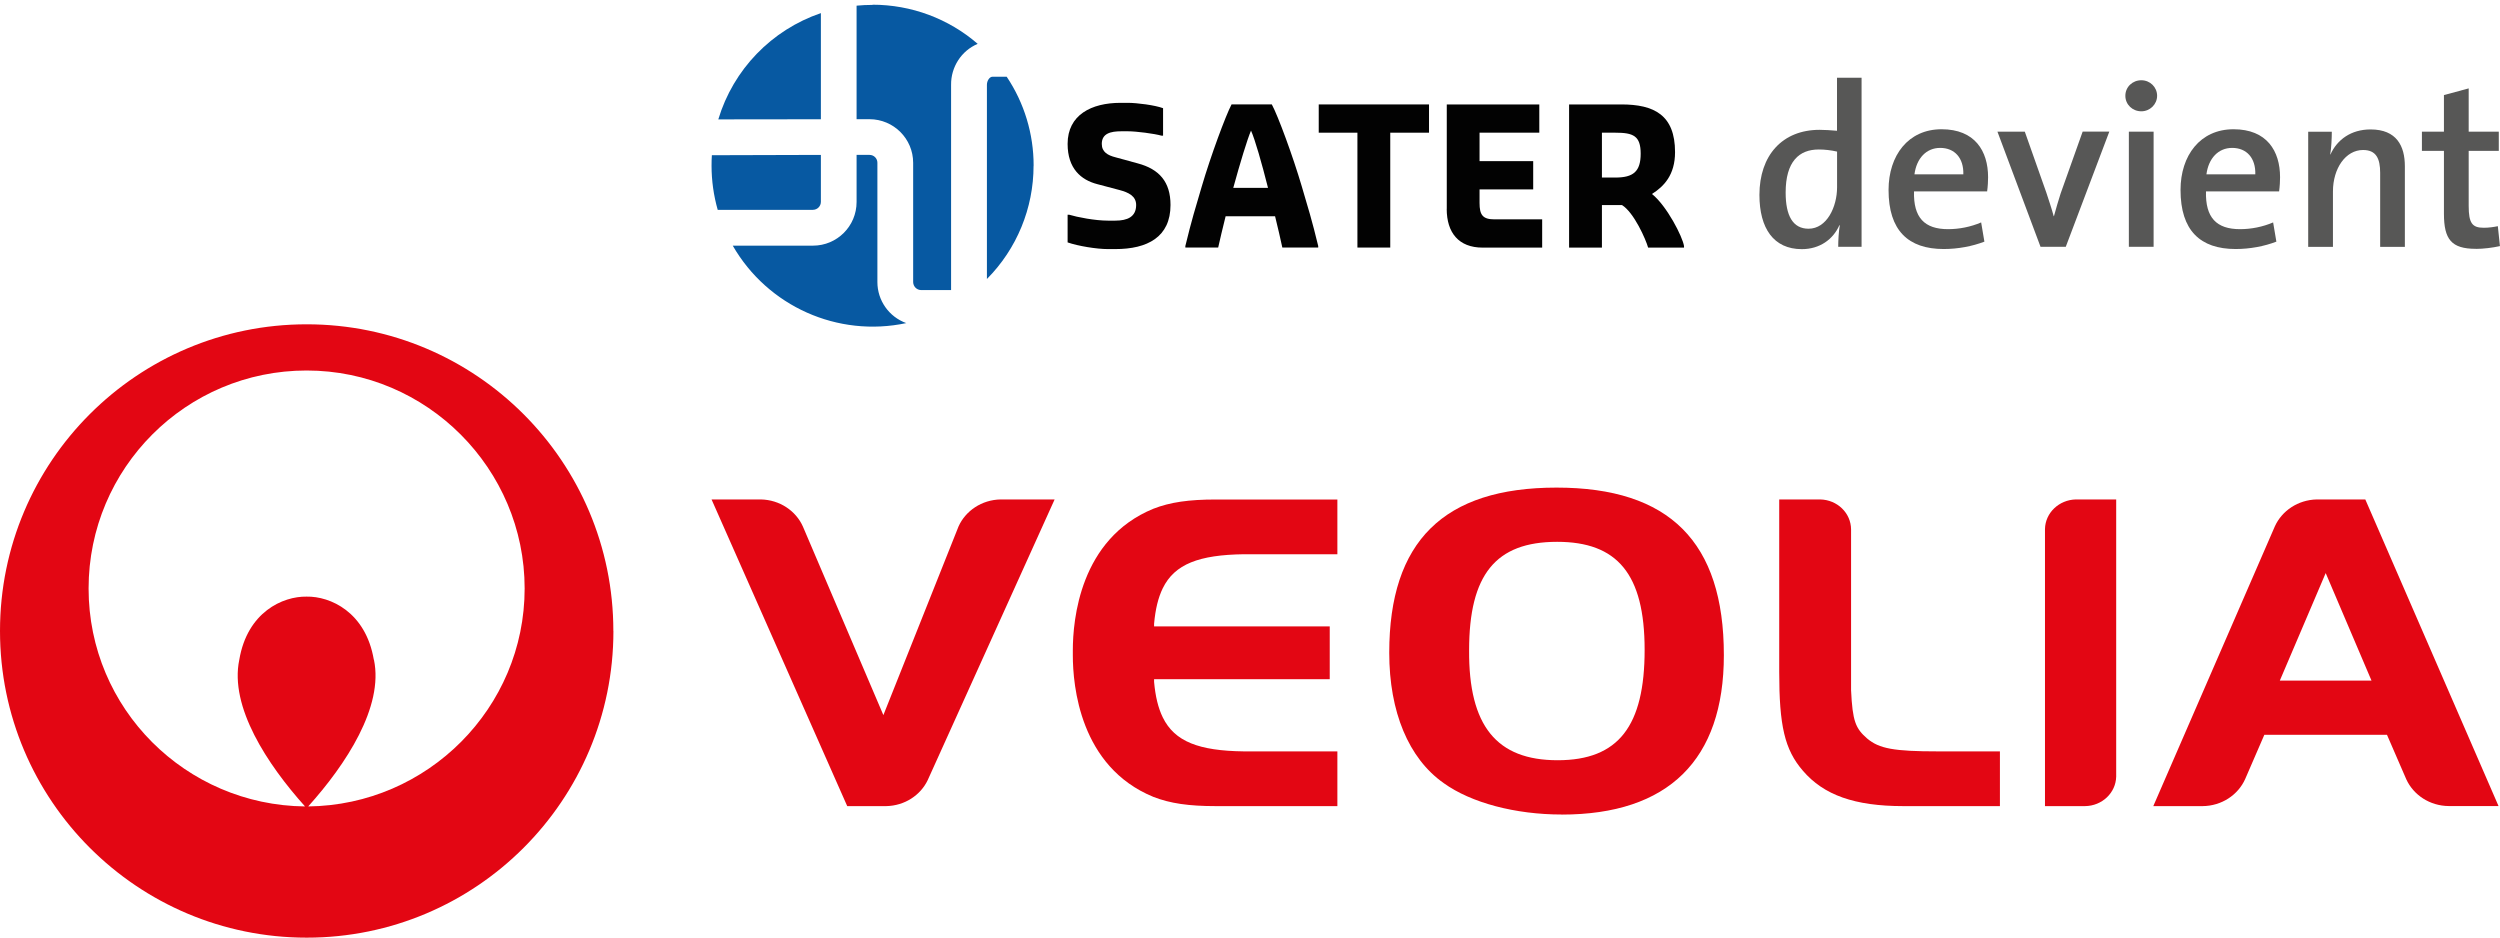
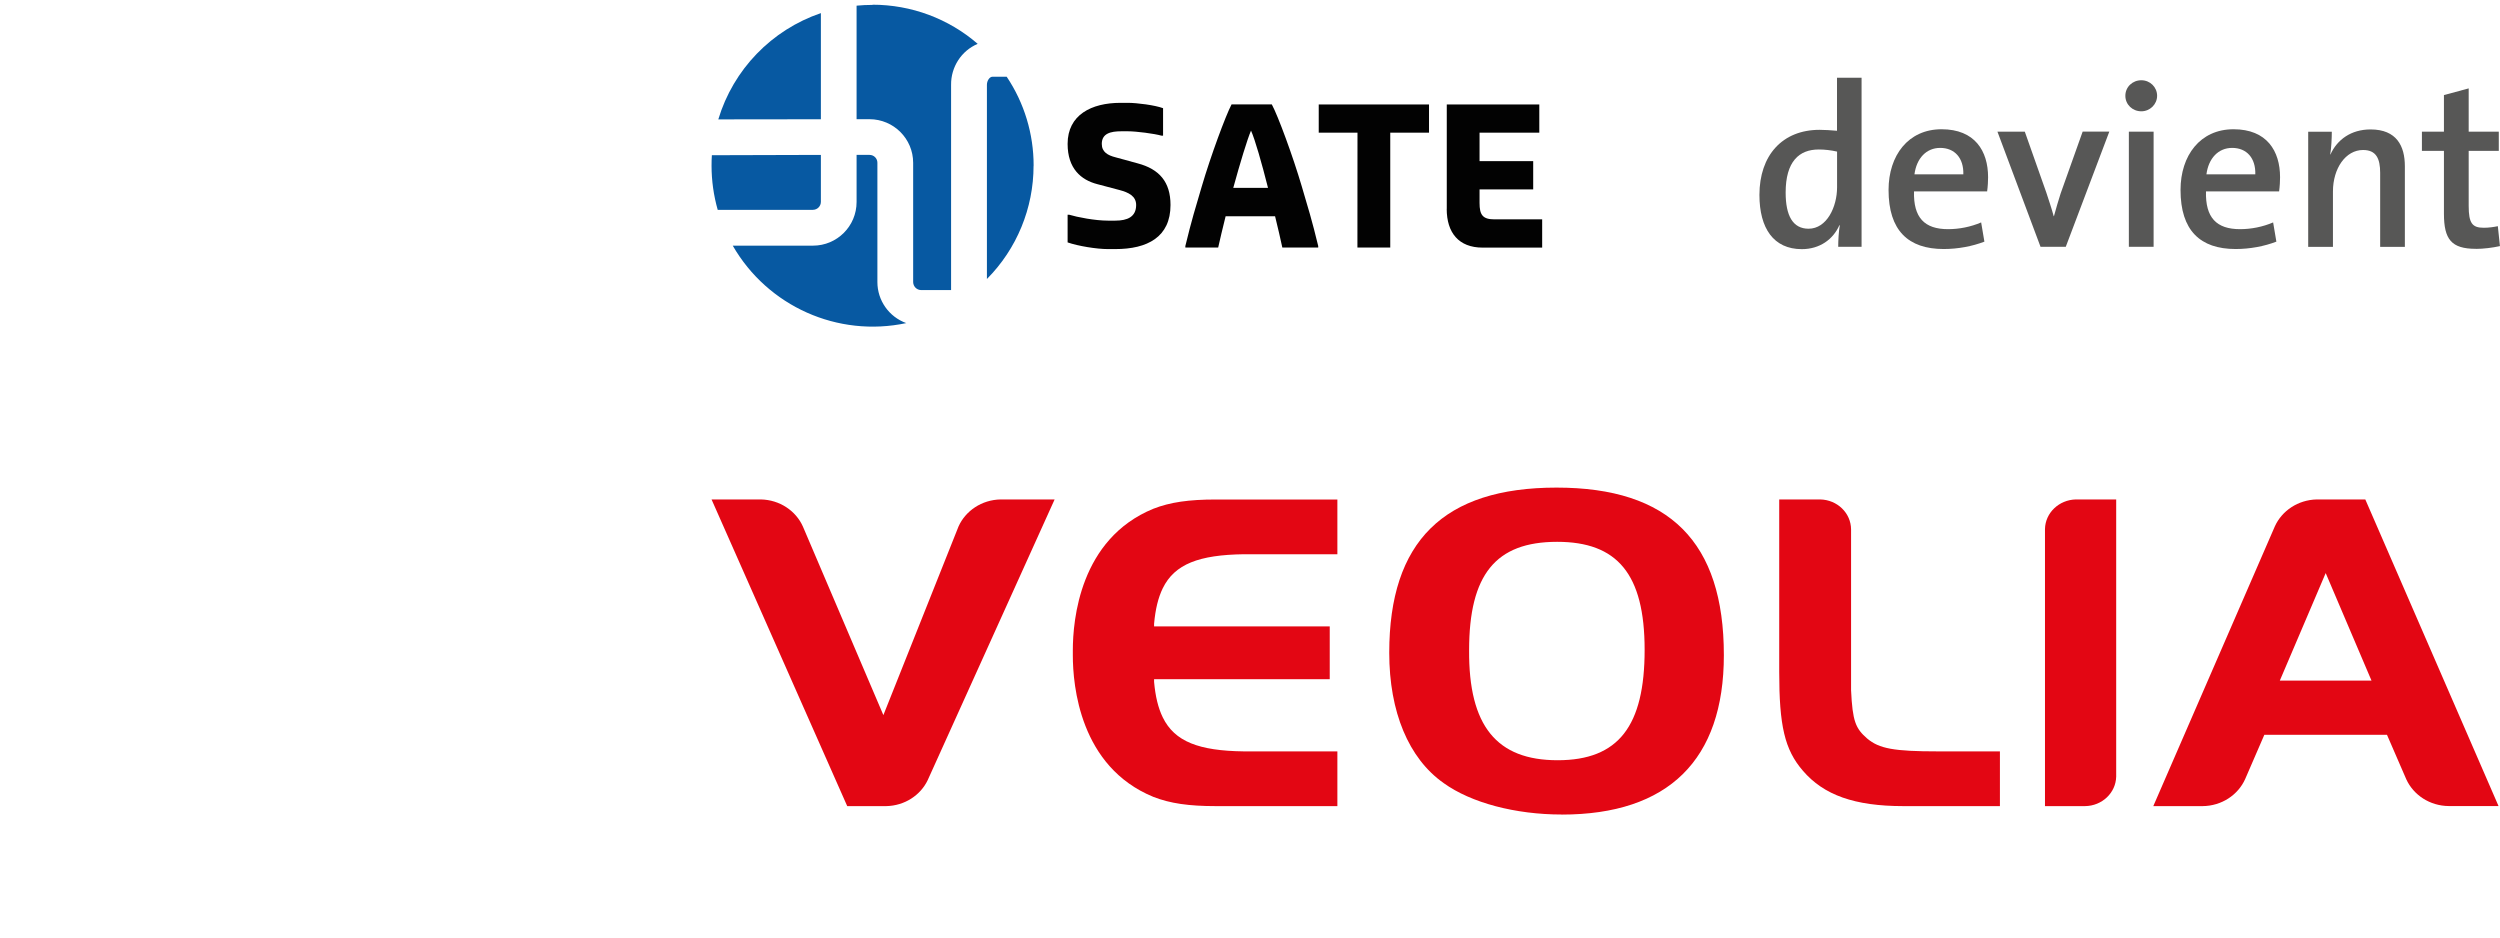
<svg xmlns="http://www.w3.org/2000/svg" id="Calque_1" version="1.1" viewBox="0 0 392.84 147.35">
  <defs>
    <style>
      .st0 {
        fill: #0759a2;
      }

      .st1 {
        fill: #020202;
      }

      .st2 {
        fill: #575756;
      }

      .st3 {
        fill: #e30613;
      }
    </style>
  </defs>
  <path class="st2" d="M288.85,38.78c0-.95.07-2.36.25-3.38h-.07c-.98,2.22-3.09,3.75-5.9,3.75-4.44,0-6.66-3.28-6.66-8.52,0-6.22,3.6-10.23,9.46-10.23.87,0,1.75.07,2.73.15v-8.33h3.86v26.56h-3.67,0ZM288.67,23.82c-.98-.22-1.93-.33-2.88-.33-3.09,0-5.2,1.89-5.2,6.77,0,3.64,1.13,5.68,3.6,5.68,2.87,0,4.48-3.42,4.48-6.51,0,0,0-5.61,0-5.61Z" />
  <path class="st2" d="M312.26,30.08h-11.5c-.11,4.11,1.64,5.93,5.35,5.93,1.75,0,3.57-.36,5.2-1.06l.51,3.02c-1.89.73-4.15,1.16-6.4,1.16-5.57,0-8.66-2.91-8.66-9.28,0-5.42,3.09-9.54,8.33-9.54s7.31,3.42,7.31,7.54c0,.58-.04,1.45-.15,2.22h0ZM304.87,23.24c-2.18,0-3.71,1.64-4.04,4.15h7.68c.07-2.55-1.35-4.15-3.64-4.15h0Z" />
  <path class="st2" d="M324.61,38.78h-3.97l-6.77-18.09h4.3l3.38,9.57c.4,1.24.84,2.51,1.16,3.71h.04c.29-1.13.69-2.4,1.05-3.57l3.46-9.72h4.19l-6.84,18.09h0Z" />
  <path class="st2" d="M336.48,17.49c-1.38,0-2.51-1.05-2.51-2.44s1.13-2.44,2.51-2.44,2.48,1.09,2.48,2.44-1.13,2.44-2.48,2.44ZM334.52,38.78v-18.09h3.89v18.09h-3.89Z" />
  <path class="st2" d="M358.14,30.08h-11.5c-.11,4.11,1.64,5.93,5.35,5.93,1.75,0,3.57-.36,5.2-1.06l.51,3.02c-1.89.73-4.15,1.16-6.4,1.16-5.57,0-8.66-2.91-8.66-9.28,0-5.42,3.09-9.54,8.33-9.54s7.31,3.42,7.31,7.54c0,.58-.04,1.45-.15,2.22h0ZM350.75,23.24c-2.18,0-3.71,1.64-4.04,4.15h7.68c.07-2.55-1.35-4.15-3.64-4.15h0Z" />
  <path class="st2" d="M374.01,38.78v-11.61c0-2.25-.62-3.6-2.69-3.6-2.73,0-4.73,2.88-4.73,6.52v8.7h-3.89v-18.09h3.71c0,.98-.07,2.55-.25,3.57h.04c1.05-2.33,3.24-3.93,6.3-3.93,4.11,0,5.39,2.62,5.39,5.79v12.66h-3.88Z" />
  <path class="st2" d="M389.05,39.1c-3.86,0-5.02-1.49-5.02-5.53v-9.86h-3.46v-3.02h3.46v-5.75l3.89-1.05v6.8h4.73v3.02h-4.73v8.66c0,2.69.55,3.42,2.36,3.42.8,0,1.57-.11,2.22-.25l.33,3.13c-1.09.25-2.58.44-3.79.44h.01Z" />
-   <path class="st3" d="M96.39,99.15c0,26.62-21.58,48.19-48.19,48.19S0,125.77,0,99.15s21.58-48.19,48.19-48.19,48.19,21.58,48.19,48.19h.01ZM58.76,103.67c1.55,7.4-4.39,16.44-10.33,23.05,18.74-.21,34.01-15.46,34.01-34.25s-15.33-34.25-34.26-34.25-34.26,15.34-34.26,34.25,15.27,34.05,34.01,34.25c-5.93-6.61-11.88-15.65-10.33-23.05,1.27-7.51,6.85-9.98,10.57-9.92,3.72-.07,9.3,2.41,10.57,9.92h.02Z" />
  <path class="st3" d="M245.4,127.99c-7.27,0-14.23-1.83-18.55-4.94-5.51-3.88-8.55-11.19-8.55-20.48,0-17.5,8.55-25.95,26.29-25.95s26.29,8.53,26.29,26.33c0,16.45-8.71,25.05-25.49,25.05h0ZM244.68,85.14c-9.67,0-13.83,5.17-13.83,17.04-.08,11.88,4.32,17.28,13.91,17.28s13.67-5.4,13.67-17.35-4.32-16.97-13.75-16.97Z" />
  <path class="st3" d="M304.55,118.07c-6.97,0-9.25-.43-11.15-2.02-1.82-1.59-2.3-2.68-2.53-7.59v-25.28c-.02-2.57-2.17-4.65-4.86-4.7h-6.43v27.09c0,8.45.84,12.21,3.72,15.54,3.27,3.82,8.12,5.56,15.79,5.56h15.17v-8.6h-9.71Z" />
  <path class="st3" d="M371.67,78.48h-7.63c-2.95.07-5.46,1.78-6.57,4.21l-19.11,43.98h7.73c3.02-.02,5.6-1.77,6.71-4.26l3.01-6.95h19.27l3.04,7.01c1.13,2.45,3.69,4.17,6.68,4.19h7.81l-20.94-48.19h0ZM358.24,106.95l7.21-16.9,7.2,16.9h-14.41Z" />
  <path class="st3" d="M326.19,78.48c-2.65.06-4.8,2.11-4.85,4.64v43.55h6.29c2.68-.03,4.84-2.08,4.9-4.63v-43.56h-6.34Z" />
  <path class="st3" d="M157.22,78.48c-2.96.06-5.48,1.78-6.59,4.22l-11.82,29.67-12.64-29.62c-1.1-2.48-3.65-4.22-6.64-4.27h-7.72l21.32,48.19h6.14c2.89-.06,5.37-1.71,6.5-4.07l19.95-44.12s-8.5,0-8.5,0Z" />
  <path class="st3" d="M168.58,102.97c0,4.74,1.09,17.51,12.66,22.25,2.64,1.03,5.58,1.45,9.79,1.45h19.12v-8.6h-14.7c-7.03-.09-10.87-1.52-12.74-5.35-.72-1.48-1.16-3.31-1.36-5.57v-.42h27.6v-8.3h-27.6v-.42c.2-2.26.64-4.09,1.36-5.57,1.87-3.82,5.72-5.25,12.74-5.35h14.7v-8.6h-19.12c-4.21,0-7.15.42-9.79,1.45-11.57,4.74-12.66,17.5-12.66,22.25v.79h0Z" />
  <path class="st1" d="M167.76,38.09v-4.35h.24c1.29.39,4.08.93,6.09.93h1.17c1.86,0,3.27-.57,3.27-2.46,0-1.41-1.23-1.98-2.58-2.34l-3.51-.93c-2.58-.66-4.68-2.46-4.68-6.33,0-4.56,3.75-6.45,8.31-6.45h1.17c1.41,0,4.23.36,5.52.84v4.32h-.24c-1.17-.33-3.99-.69-5.28-.69h-1.05c-1.65,0-3.06.33-3.06,1.98,0,1.29.96,1.8,2.13,2.1l3.51.96c3.39.9,5.16,2.91,5.16,6.54,0,5.04-3.63,6.93-8.67,6.93h-1.17c-1.77,0-4.71-.48-6.33-1.05h0Z" />
  <path class="st1" d="M186.26,38.66c.96-3.99,1.65-6.21,2.58-9.36,1.41-4.8,3.75-11.12,4.68-12.89h6.33c.96,1.77,3.3,8.1,4.71,12.89.93,3.15,1.62,5.37,2.58,9.36v.24h-5.64c-.3-1.38-.69-3.12-1.14-4.92h-7.77c-.45,1.83-.87,3.54-1.17,4.92h-5.16v-.24ZM193.79,29.52h5.46c-.99-3.93-2.04-7.59-2.67-9-.6,1.41-1.71,5.07-2.79,9h0Z" />
-   <path class="st1" d="M213.31,20.85h-6.09v-4.44h17.33v4.44h-6.09v18.05h-5.16v-18.05h0Z" />
+   <path class="st1" d="M213.31,20.85h-6.09v-4.44h17.33v4.44h-6.09v18.05h-5.16h0Z" />
  <path class="st1" d="M227.34,32.81v-16.4h14.54v4.44h-9.39v4.47h8.43v4.44h-8.43v2.13c0,1.86.48,2.58,2.34,2.58h7.5v4.44h-9.36c-3.75,0-5.64-2.34-5.64-6.09h.01Z" />
-   <path class="st1" d="M246.56,16.41h8.22c5.13,0,8.43,1.65,8.43,7.5,0,3.6-1.77,5.4-3.63,6.57,2.34,1.86,4.83,6.75,5.04,8.19v.24h-5.64c-.36-1.29-2.22-5.52-4.11-6.69h-3.15v6.69h-5.16v-22.49h0ZM253.82,27.9c2.82,0,3.99-.93,3.99-3.75s-1.17-3.3-3.99-3.3h-2.1v7.05h2.1Z" />
  <g>
    <path id="Tracé_36" class="st0" d="M128.99,18.74l-16.12.02c2.36-7.84,8.37-14.06,16.12-16.7v16.67Z" />
    <path id="Tracé_37" class="st0" d="M127.76,32.98h-14.98c-.64-2.26-.97-4.59-.97-6.94,0-.55.01-1.11.05-1.65l17.13-.05v7.39c-.01.68-.56,1.23-1.24,1.24" />
    <path id="Tracé_38" class="st0" d="M142.41,50.77c-10.77,2.29-21.78-2.63-27.27-12.17h12.61c3.79,0,6.85-3.07,6.85-6.86v-7.4h2.04c.68,0,1.23.55,1.23,1.23v18.75c0,2.89,1.81,5.46,4.53,6.45" />
    <path id="Tracé_39" class="st0" d="M137.11.74c6.07,0,11.94,2.18,16.52,6.15-2.57,1.09-4.21,3.64-4.18,6.44v32.25h-4.72c-.68-.01-1.22-.56-1.24-1.24v-18.76c0-3.78-3.07-6.84-6.85-6.85h-2.04V.89c.83-.08,1.66-.12,2.5-.12" />
    <path id="Tracé_40" class="st0" d="M162.41,26.04c0,6.67-2.63,13.07-7.33,17.8V13.33c0-.7.46-1.27.85-1.27h2.26c2.76,4.12,4.24,8.99,4.23,13.98" />
  </g>
</svg>